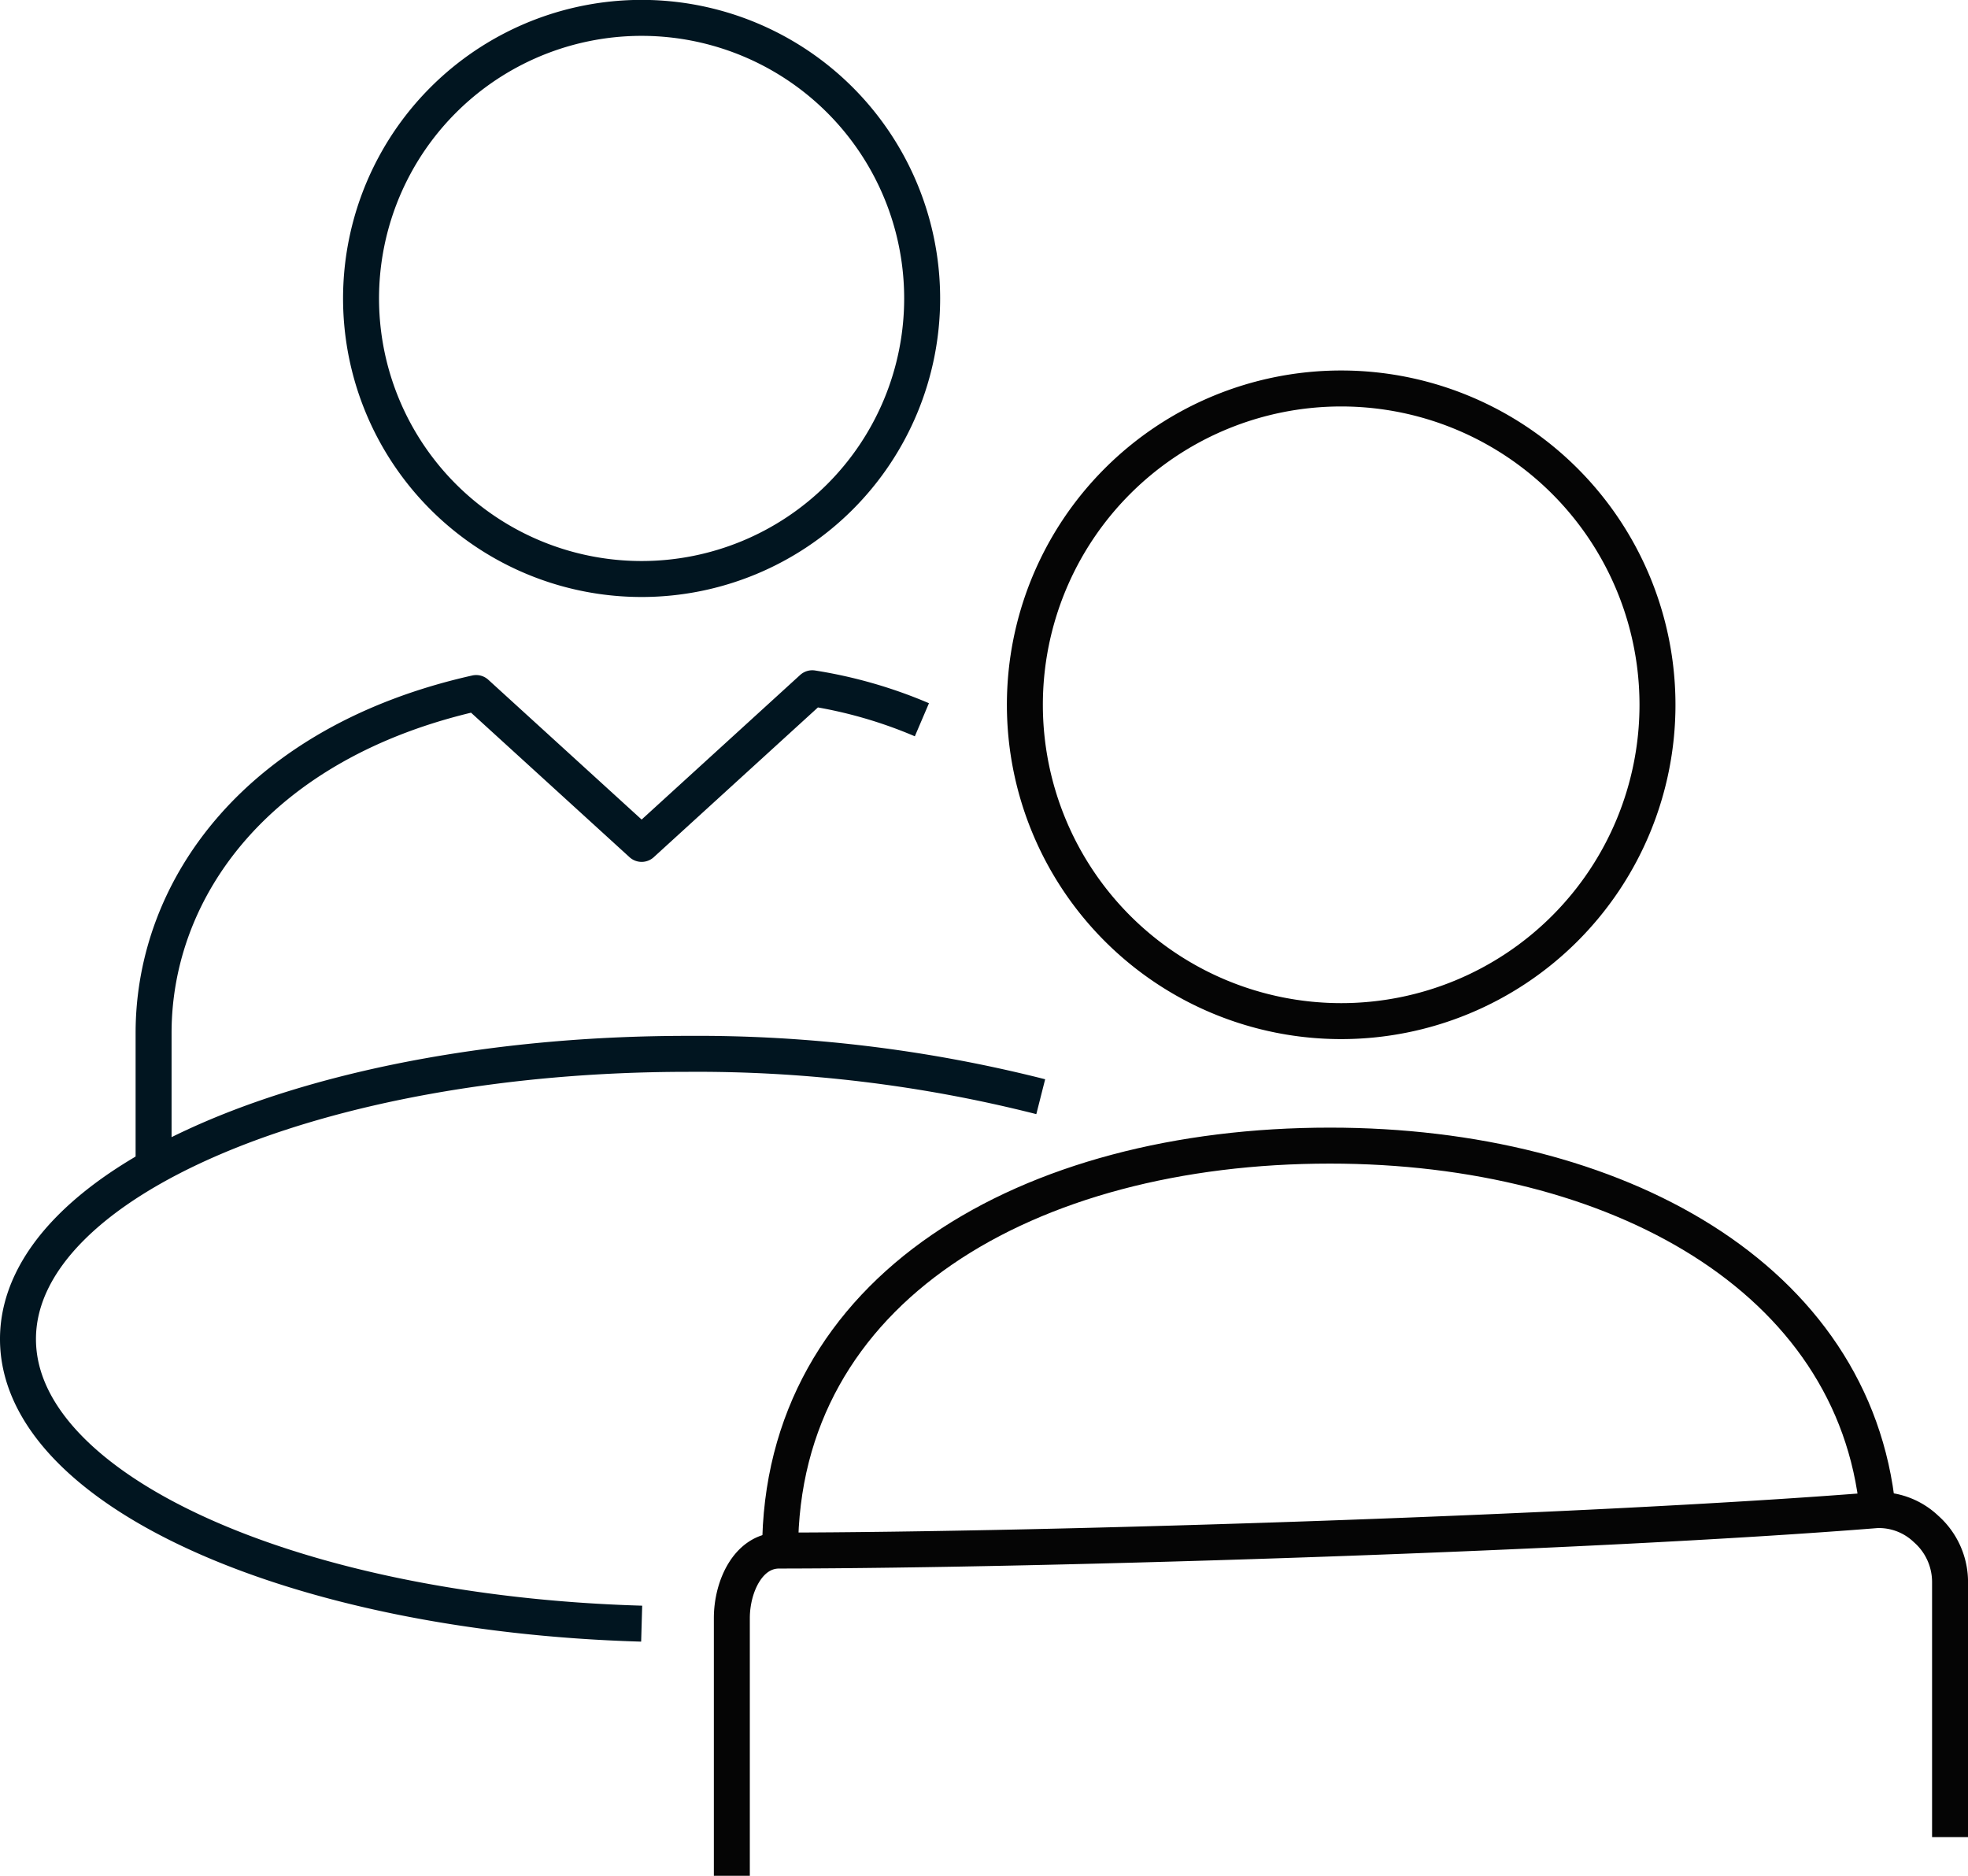
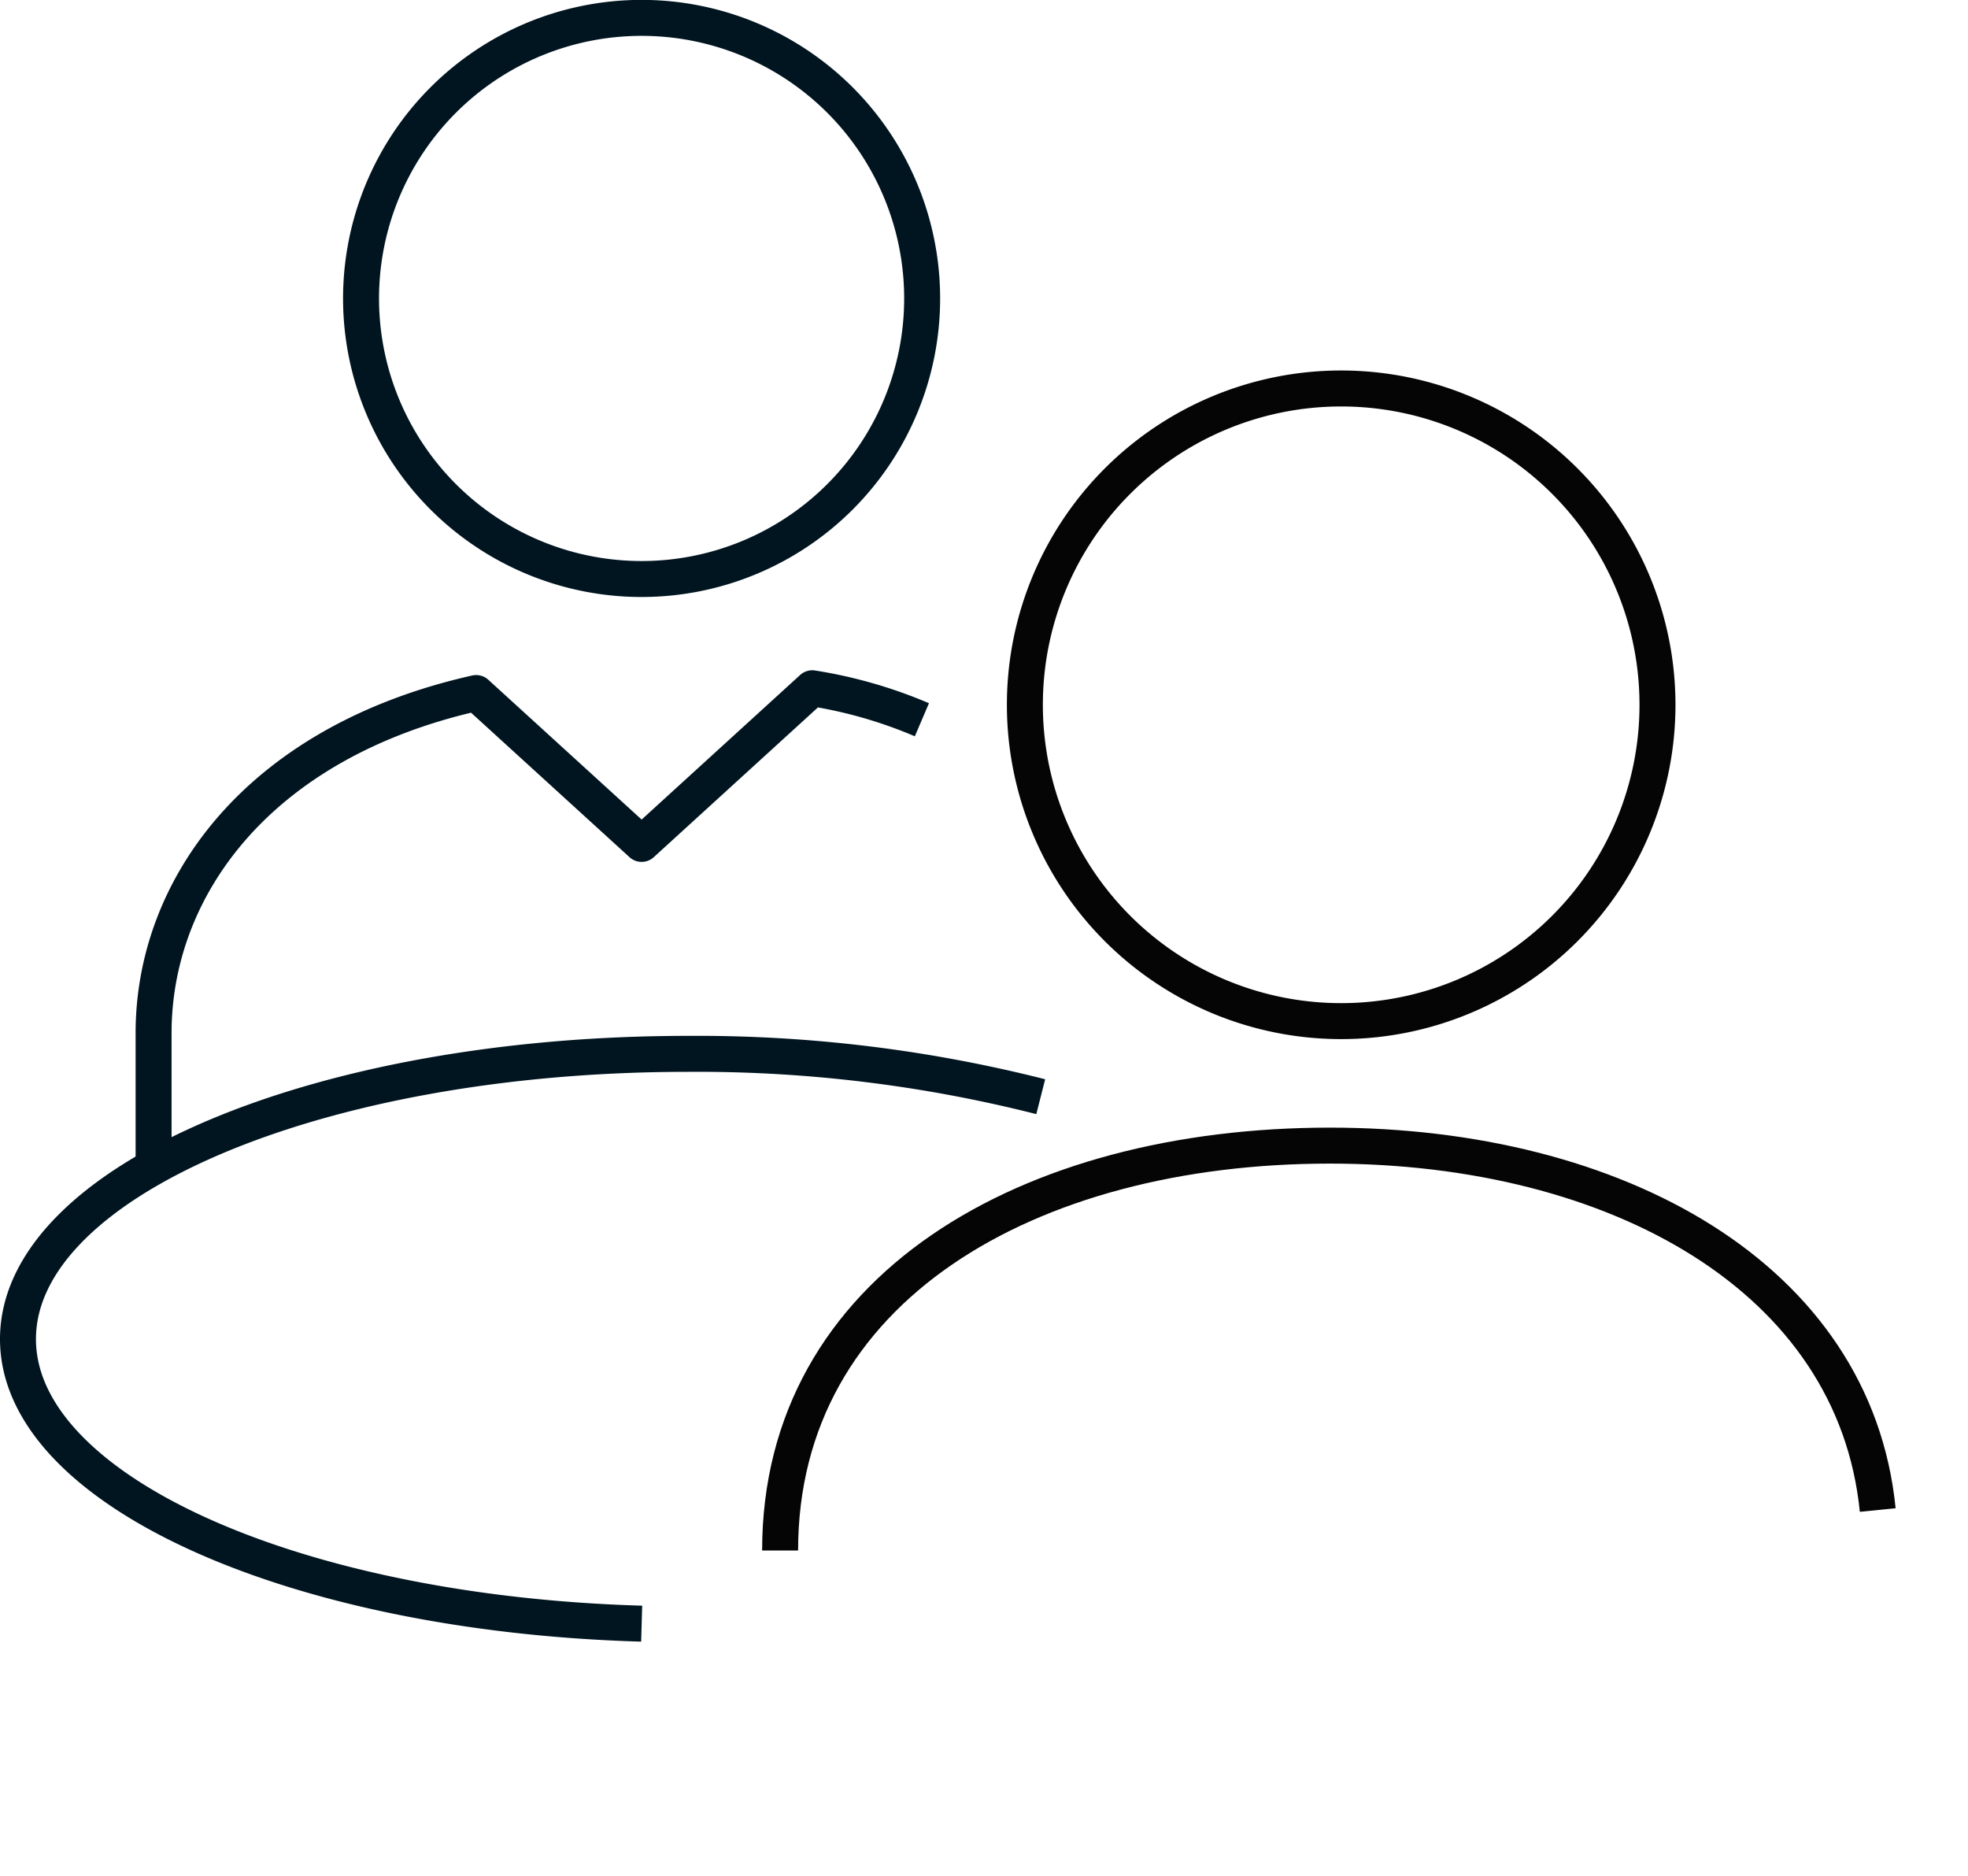
<svg xmlns="http://www.w3.org/2000/svg" width="54.715" height="52.149" viewBox="0 0 54.715 52.149">
  <g transform="translate(0.5 0.5)">
    <g transform="translate(0 0)">
      <path d="M484.725,467.3a7.8,7.8,0,1,0-7.8,7.795A7.8,7.8,0,0,0,484.725,467.3Z" transform="translate(-459.587 -459.498)" fill="none" stroke="#011520" stroke-linejoin="round" stroke-width="1" />
      <path d="M500.156,471.913a8.794,8.794,0,1,0,8.8,8.794A8.795,8.795,0,0,0,500.156,471.913Z" transform="translate(-463.374 -461.613)" fill="none" stroke="#050505" stroke-linejoin="round" stroke-width="1" />
      <path d="M513.683,507.414c-.643-6.457-7.261-10.131-15.23-10.131-8.388,0-15.286,3.968-15.286,11.256" transform="translate(-461.978 -465.934)" fill="none" stroke="#050505" stroke-linejoin="round" stroke-width="1" />
-       <path d="M481.55,519.663V512.5c0-.881.458-1.878,1.314-1.879,7.624-.009,22.739-.5,30.516-1.125a1.9,1.9,0,0,1,1.371.523,1.968,1.968,0,0,1,.668,1.5v7.068" transform="translate(-461.703 -468.014)" fill="none" stroke="#050505" stroke-linejoin="round" stroke-width="1" />
      <path d="M474.968,510.05c-9.687-.28-17.34-3.714-17.34-7.911,0-4.38,8.336-7.93,18.618-7.93a38.823,38.823,0,0,1,9.817,1.191" transform="translate(-457.628 -465.411)" fill="none" stroke="#011520" stroke-linejoin="round" stroke-width="1" />
    </g>
    <path d="M483.533,482.834a12.823,12.823,0,0,0-3.048-.876l-4.744,4.327-4.6-4.194c-6.057,1.359-8.969,5.41-8.969,9.451v3.68" transform="translate(-458.402 -463.324)" fill="none" stroke="#011520" stroke-linejoin="round" stroke-width="1" />
  </g>
</svg>